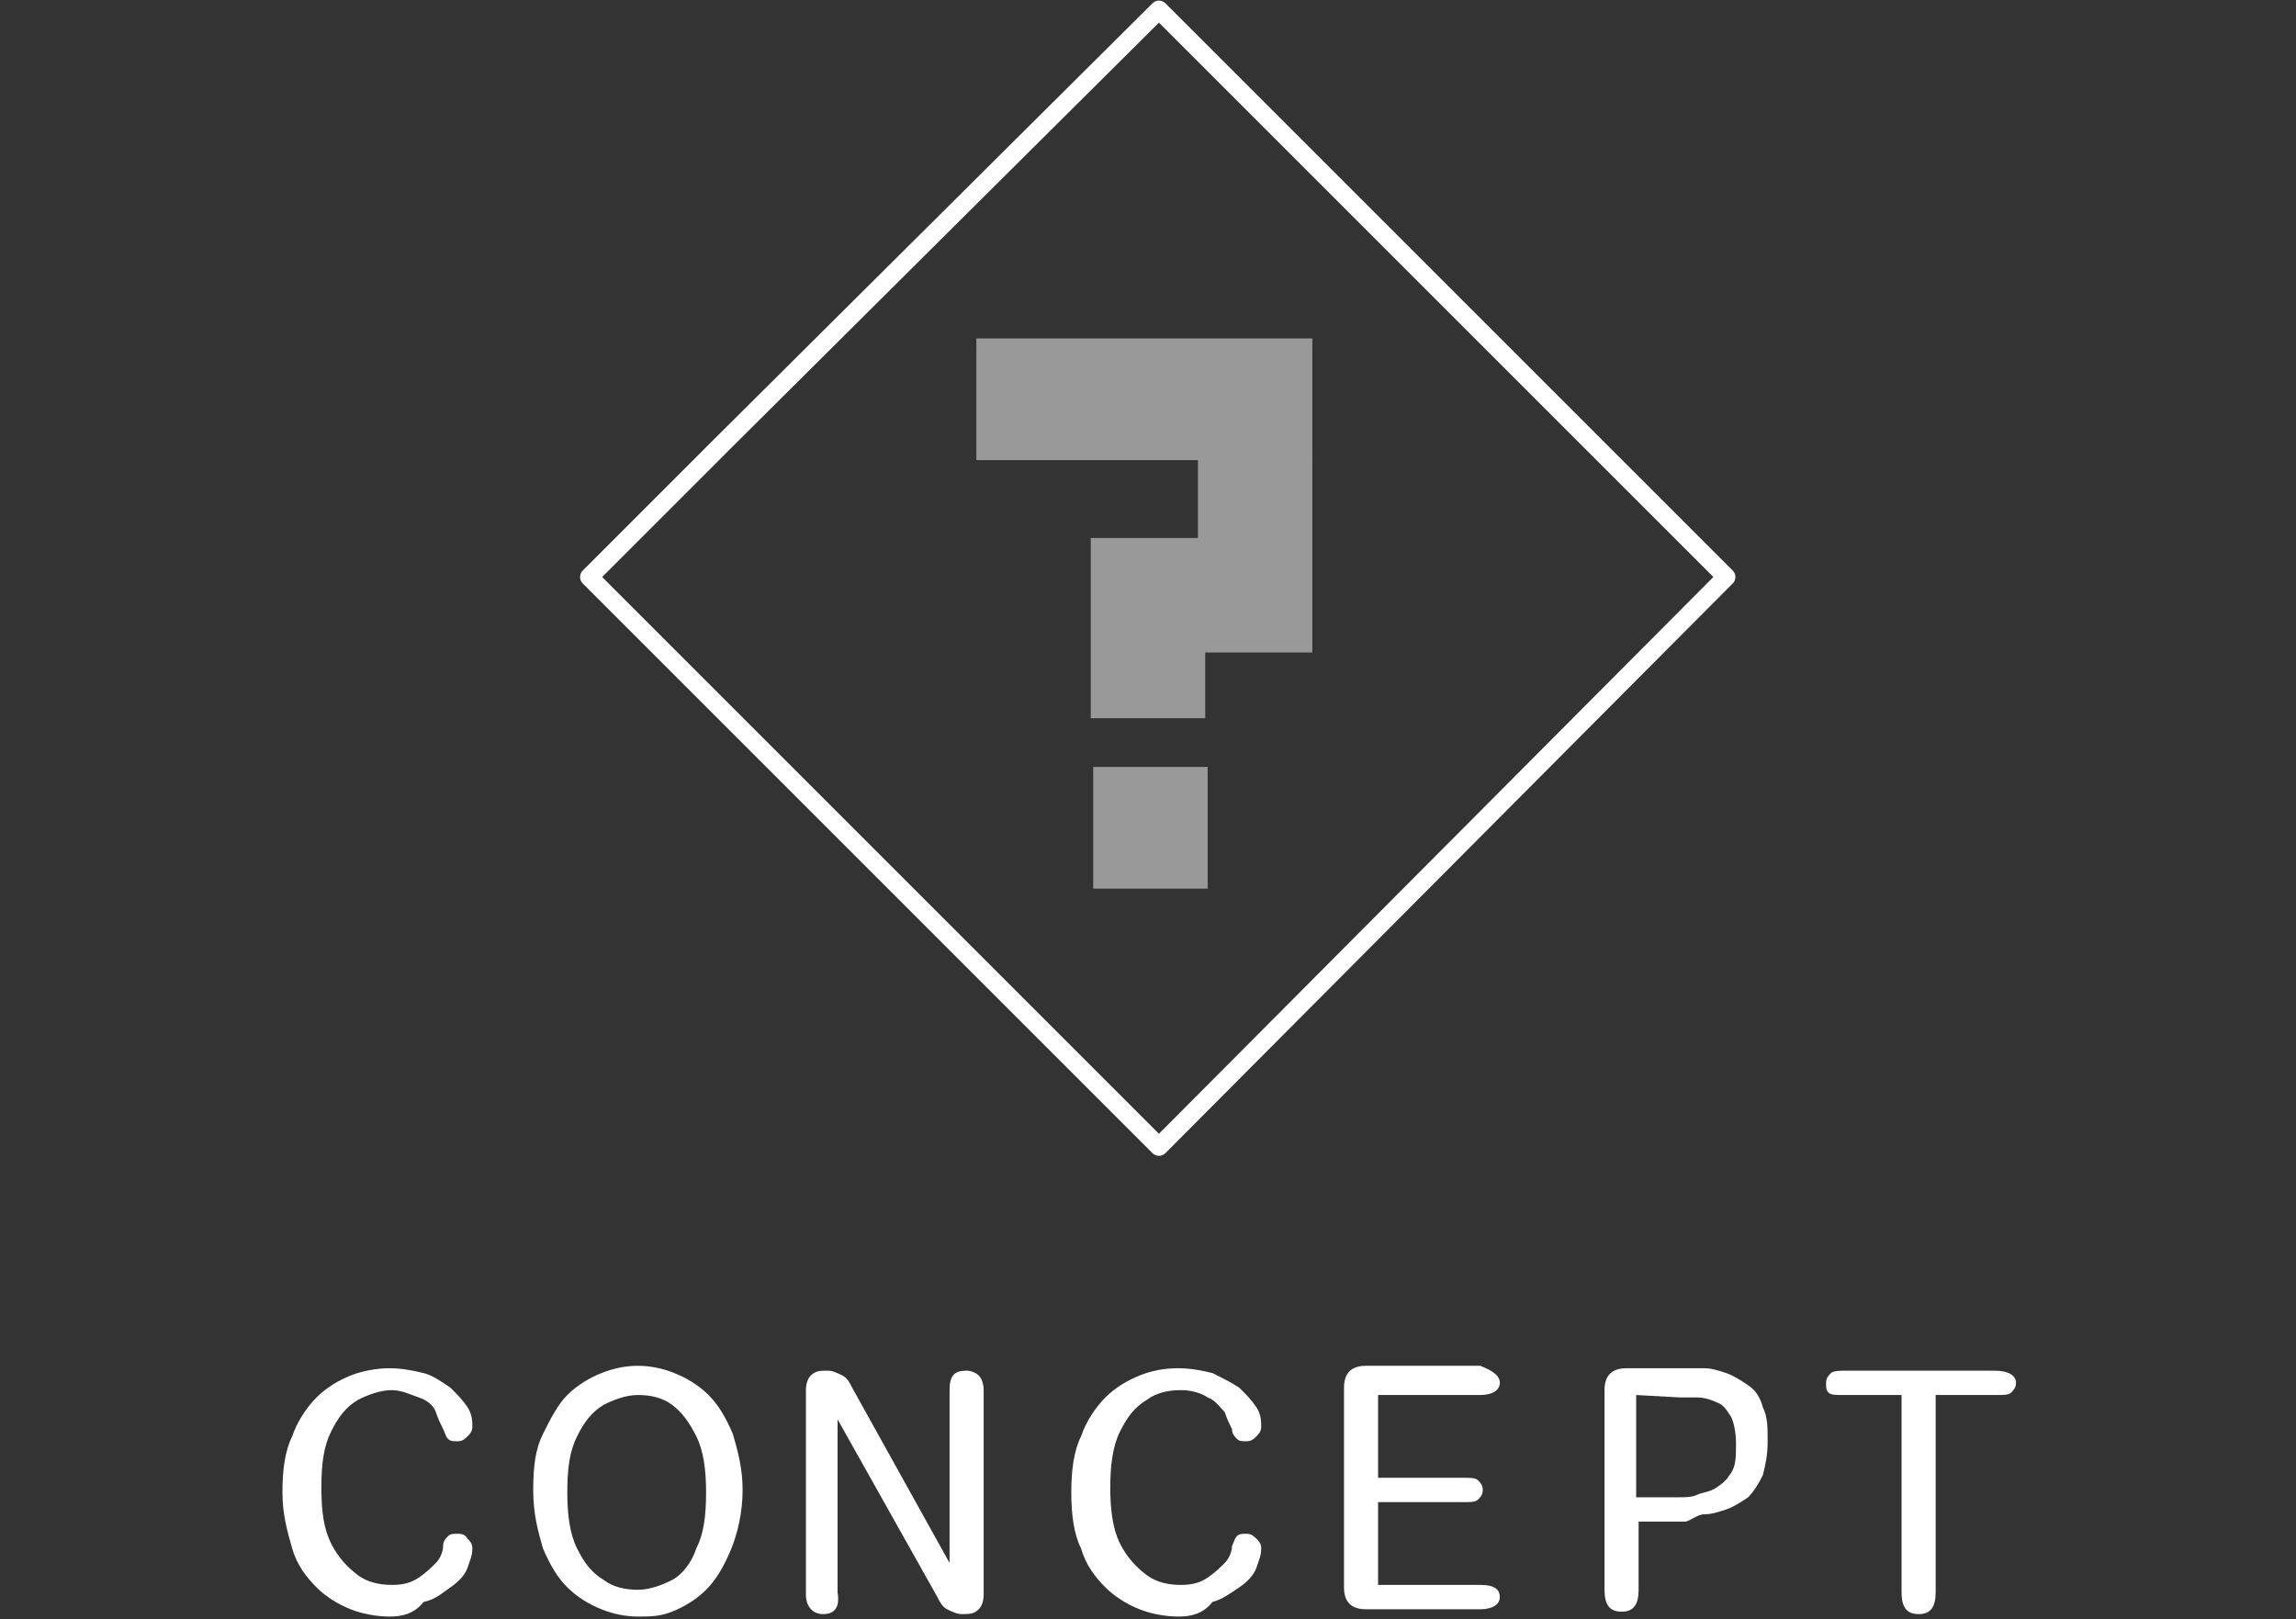
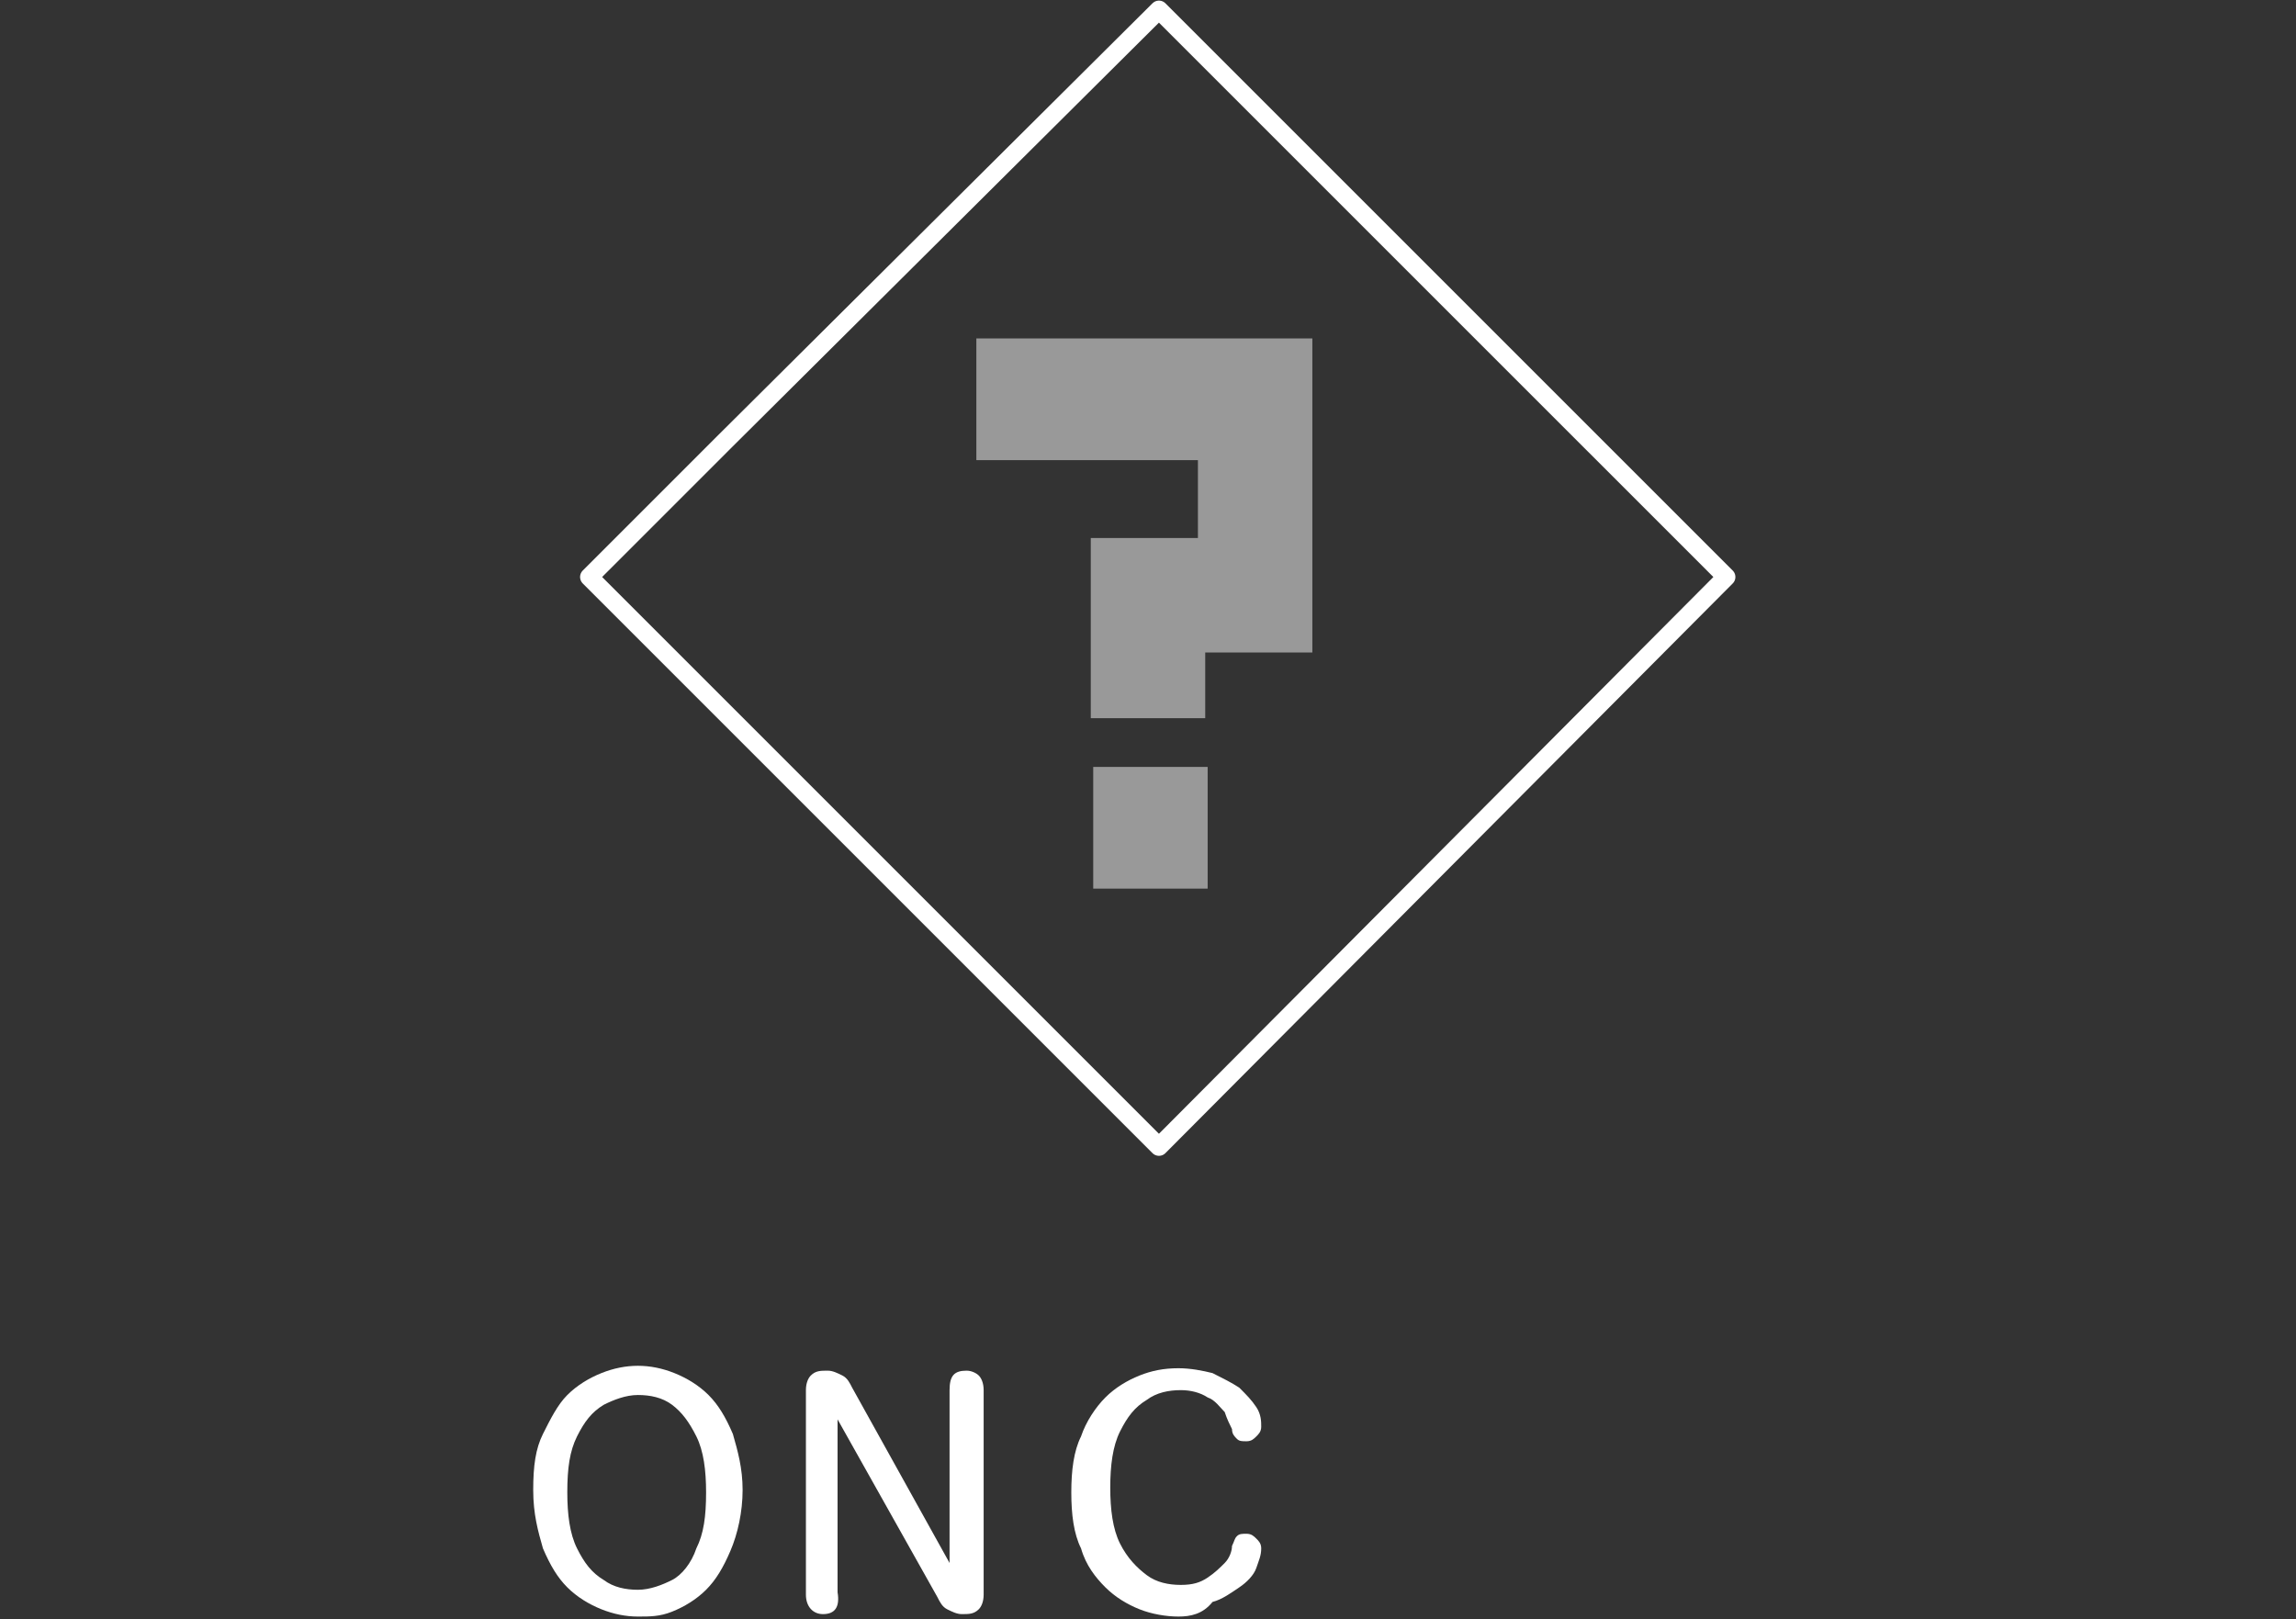
<svg xmlns="http://www.w3.org/2000/svg" version="1.1" id="レイヤー_1" x="0px" y="0px" viewBox="0 0 94.3 66.5" style="enable-background:new 0 0 94.3 66.5;" xml:space="preserve">
  <rect x="0" y="0" width="94.3" height="66.5" fill="#333333" stroke="none" />
  <style type="text/css">
	.st0{fill:#FFFFFF;}
	.st1{fill:none;stroke:#FFFFFF;stroke-width:0.75;stroke-linecap:round;stroke-linejoin:round;stroke-miterlimit:10;}
	.st2{opacity:0.5;}
</style>
  <g>
    <g>
      <g>
-         <path class="st0" d="M16,66.4c-0.5,0-1.1-0.1-1.6-0.3s-1-0.5-1.4-0.9c-0.4-0.4-0.8-0.9-1-1.6s-0.4-1.4-0.4-2.3s0.1-1.7,0.4-2.3     c0.2-0.6,0.6-1.2,1-1.6c0.4-0.4,0.9-0.7,1.4-0.9c0.5-0.2,1.1-0.3,1.6-0.3c0.5,0,1,0.1,1.4,0.2s0.8,0.4,1.1,0.6     c0.3,0.3,0.5,0.5,0.7,0.8s0.2,0.6,0.2,0.8c0,0.2-0.1,0.3-0.2,0.4c-0.1,0.1-0.2,0.2-0.4,0.2c-0.2,0-0.3,0-0.4-0.1     s-0.1-0.2-0.2-0.4c-0.1-0.2-0.2-0.4-0.3-0.7s-0.4-0.5-0.7-0.6s-0.7-0.3-1.1-0.3c-0.5,0-1,0.2-1.4,0.4c-0.5,0.3-0.8,0.7-1.1,1.3     c-0.3,0.6-0.4,1.3-0.4,2.3s0.1,1.7,0.4,2.3c0.3,0.6,0.7,1,1.1,1.3s0.9,0.4,1.4,0.4c0.5,0,0.8-0.1,1.1-0.3     c0.3-0.2,0.5-0.4,0.7-0.6s0.3-0.5,0.3-0.7c0-0.2,0.1-0.3,0.2-0.4c0.1-0.1,0.2-0.1,0.4-0.1c0.1,0,0.3,0,0.4,0.2     c0.1,0.1,0.2,0.2,0.2,0.4c0,0.3-0.1,0.5-0.2,0.8s-0.4,0.6-0.7,0.8s-0.6,0.5-1.1,0.6C17,66.3,16.5,66.4,16,66.4z" />
        <path class="st0" d="M26.2,66.4c-0.5,0-1-0.1-1.5-0.3s-1-0.5-1.4-0.9c-0.4-0.4-0.7-0.9-1-1.6c-0.2-0.7-0.4-1.4-0.4-2.4     s0.1-1.7,0.4-2.3s0.6-1.2,1-1.6s0.9-0.7,1.4-0.9c0.5-0.2,1-0.3,1.5-0.3c0.5,0,1,0.1,1.5,0.3s1,0.5,1.4,0.9s0.7,0.9,1,1.6     c0.2,0.7,0.4,1.4,0.4,2.3S30.3,63,30,63.7s-0.6,1.2-1,1.6s-0.9,0.7-1.4,0.9S26.7,66.4,26.2,66.4z M26.2,65.3c0.5,0,1-0.2,1.4-0.4     s0.8-0.7,1-1.3c0.3-0.6,0.4-1.3,0.4-2.3c0-0.9-0.1-1.7-0.4-2.3c-0.3-0.6-0.6-1-1-1.3c-0.4-0.3-0.9-0.4-1.4-0.4     c-0.5,0-1,0.2-1.4,0.4C24.3,58,24,58.4,23.7,59c-0.3,0.6-0.4,1.3-0.4,2.3c0,0.9,0.1,1.7,0.4,2.3c0.3,0.6,0.6,1,1.1,1.3     C25.2,65.2,25.7,65.3,26.2,65.3z" />
        <path class="st0" d="M33.8,66.3c-0.4,0-0.7-0.3-0.7-0.8v-8.4c0-0.3,0.1-0.5,0.2-0.6c0.2-0.2,0.4-0.2,0.7-0.2h0     c0.2,0,0.4,0.1,0.6,0.2c0.2,0.1,0.3,0.3,0.4,0.5l4,7.2v-7.1c0-0.6,0.2-0.8,0.7-0.8c0.2,0,0.4,0.1,0.5,0.2s0.2,0.3,0.2,0.6v8.4     c0,0.3-0.1,0.5-0.2,0.6c-0.2,0.2-0.4,0.2-0.7,0.2h0c-0.2,0-0.4-0.1-0.6-0.2s-0.3-0.3-0.4-0.5l-4.1-7.3v7.1     C34.5,66,34.3,66.3,33.8,66.3z" />
-         <path class="st0" d="M61.6,56.8c0,0.3-0.3,0.5-0.8,0.5h-4.2v3.4h3.5c0.3,0,0.5,0,0.6,0.1s0.2,0.2,0.2,0.4c0,0.2-0.1,0.3-0.2,0.4     s-0.3,0.1-0.6,0.1h-3.5v3.4h4.2c0.6,0,0.8,0.2,0.8,0.5c0,0.3-0.3,0.5-0.8,0.5h-4.7c-0.6,0-0.9-0.3-0.9-0.9v-8.2     c0-0.6,0.3-0.9,0.9-0.9h4.7C61.3,56.3,61.6,56.5,61.6,56.8z" />
-         <path class="st0" d="M69.2,62.5h-1.9v2.8c0,0.6-0.2,0.9-0.7,0.9s-0.7-0.3-0.7-0.9v-8.2c0-0.6,0.3-0.9,0.9-0.9h2.4     c0.2,0,0.5,0,0.8,0c0.3,0,0.6,0.1,0.9,0.2s0.6,0.3,0.9,0.5c0.3,0.2,0.5,0.5,0.6,0.9c0.2,0.4,0.2,0.8,0.2,1.4s-0.1,1-0.2,1.4     c-0.2,0.4-0.4,0.7-0.6,0.9c-0.3,0.2-0.6,0.4-0.9,0.5s-0.6,0.2-0.9,0.2S69.4,62.5,69.2,62.5z M67.2,57.3v4.2H69     c0.2,0,0.5,0,0.7-0.1s0.5-0.1,0.8-0.3s0.4-0.3,0.6-0.6s0.2-0.7,0.2-1.2s-0.1-0.9-0.2-1.1c-0.2-0.3-0.3-0.5-0.6-0.6     c-0.2-0.1-0.5-0.2-0.8-0.2c-0.3,0-0.5,0-0.7,0L67.2,57.3L67.2,57.3z" />
-         <path class="st0" d="M81.9,56.3c0.6,0,0.9,0.2,0.9,0.5c0,0.2-0.1,0.3-0.2,0.4s-0.3,0.1-0.6,0.1h-2.5v8.1c0,0.6-0.2,0.9-0.7,0.9     s-0.7-0.3-0.7-0.9v-8.1h-2.4c-0.3,0-0.5,0-0.6-0.1C75,57.1,75,57,75,56.8s0.1-0.3,0.2-0.4s0.4-0.1,0.6-0.1     C75.8,56.3,81.9,56.3,81.9,56.3z" />
        <g>
          <g>
            <path class="st0" d="M48.4,66.4c-0.5,0-1.1-0.1-1.6-0.3c-0.5-0.2-1-0.5-1.4-0.9c-0.4-0.4-0.8-0.9-1-1.6       C44.1,63,44,62.2,44,61.3c0-0.9,0.1-1.7,0.4-2.3c0.2-0.6,0.6-1.2,1-1.6c0.4-0.4,0.9-0.7,1.4-0.9c0.5-0.2,1-0.3,1.6-0.3       c0.5,0,1,0.1,1.4,0.2c0.4,0.2,0.8,0.4,1.1,0.6c0.3,0.3,0.5,0.5,0.7,0.8c0.2,0.3,0.2,0.6,0.2,0.8c0,0.2-0.1,0.3-0.2,0.4       c-0.1,0.1-0.2,0.2-0.4,0.2c-0.2,0-0.3,0-0.4-0.1c-0.1-0.1-0.2-0.2-0.2-0.4c-0.1-0.2-0.2-0.4-0.3-0.7c-0.2-0.2-0.4-0.5-0.7-0.6       c-0.3-0.2-0.7-0.3-1.1-0.3c-0.5,0-1,0.1-1.4,0.4c-0.5,0.3-0.8,0.7-1.1,1.3c-0.3,0.6-0.4,1.4-0.4,2.3s0.1,1.7,0.4,2.3       c0.3,0.6,0.7,1,1.1,1.3s0.9,0.4,1.4,0.4c0.5,0,0.8-0.1,1.1-0.3c0.3-0.2,0.5-0.4,0.7-0.6c0.2-0.2,0.3-0.5,0.3-0.7       c0.1-0.2,0.1-0.3,0.2-0.4c0.1-0.1,0.2-0.1,0.4-0.1c0.2,0,0.3,0.1,0.4,0.2c0.1,0.1,0.2,0.2,0.2,0.4c0,0.3-0.1,0.5-0.2,0.8       s-0.4,0.6-0.7,0.8s-0.7,0.5-1.1,0.6C49.4,66.3,48.9,66.4,48.4,66.4z" />
          </g>
        </g>
      </g>
    </g>
    <g>
      <polyline class="st1" points="29.7,18.2 47.6,0.4 70.9,23.7 47.6,47.1 24.2,23.7 29.7,18.2   " />
    </g>
    <g class="st2">
      <g>
        <g>
          <path class="st0" d="M53.9,26.8h-4.4v2.7h-4.7v-7.4h4.4v-3.2h-9.1v-5h13.8V26.8z M44.9,31.5h4.7v5h-4.7V31.5z" />
        </g>
      </g>
    </g>
  </g>
</svg>